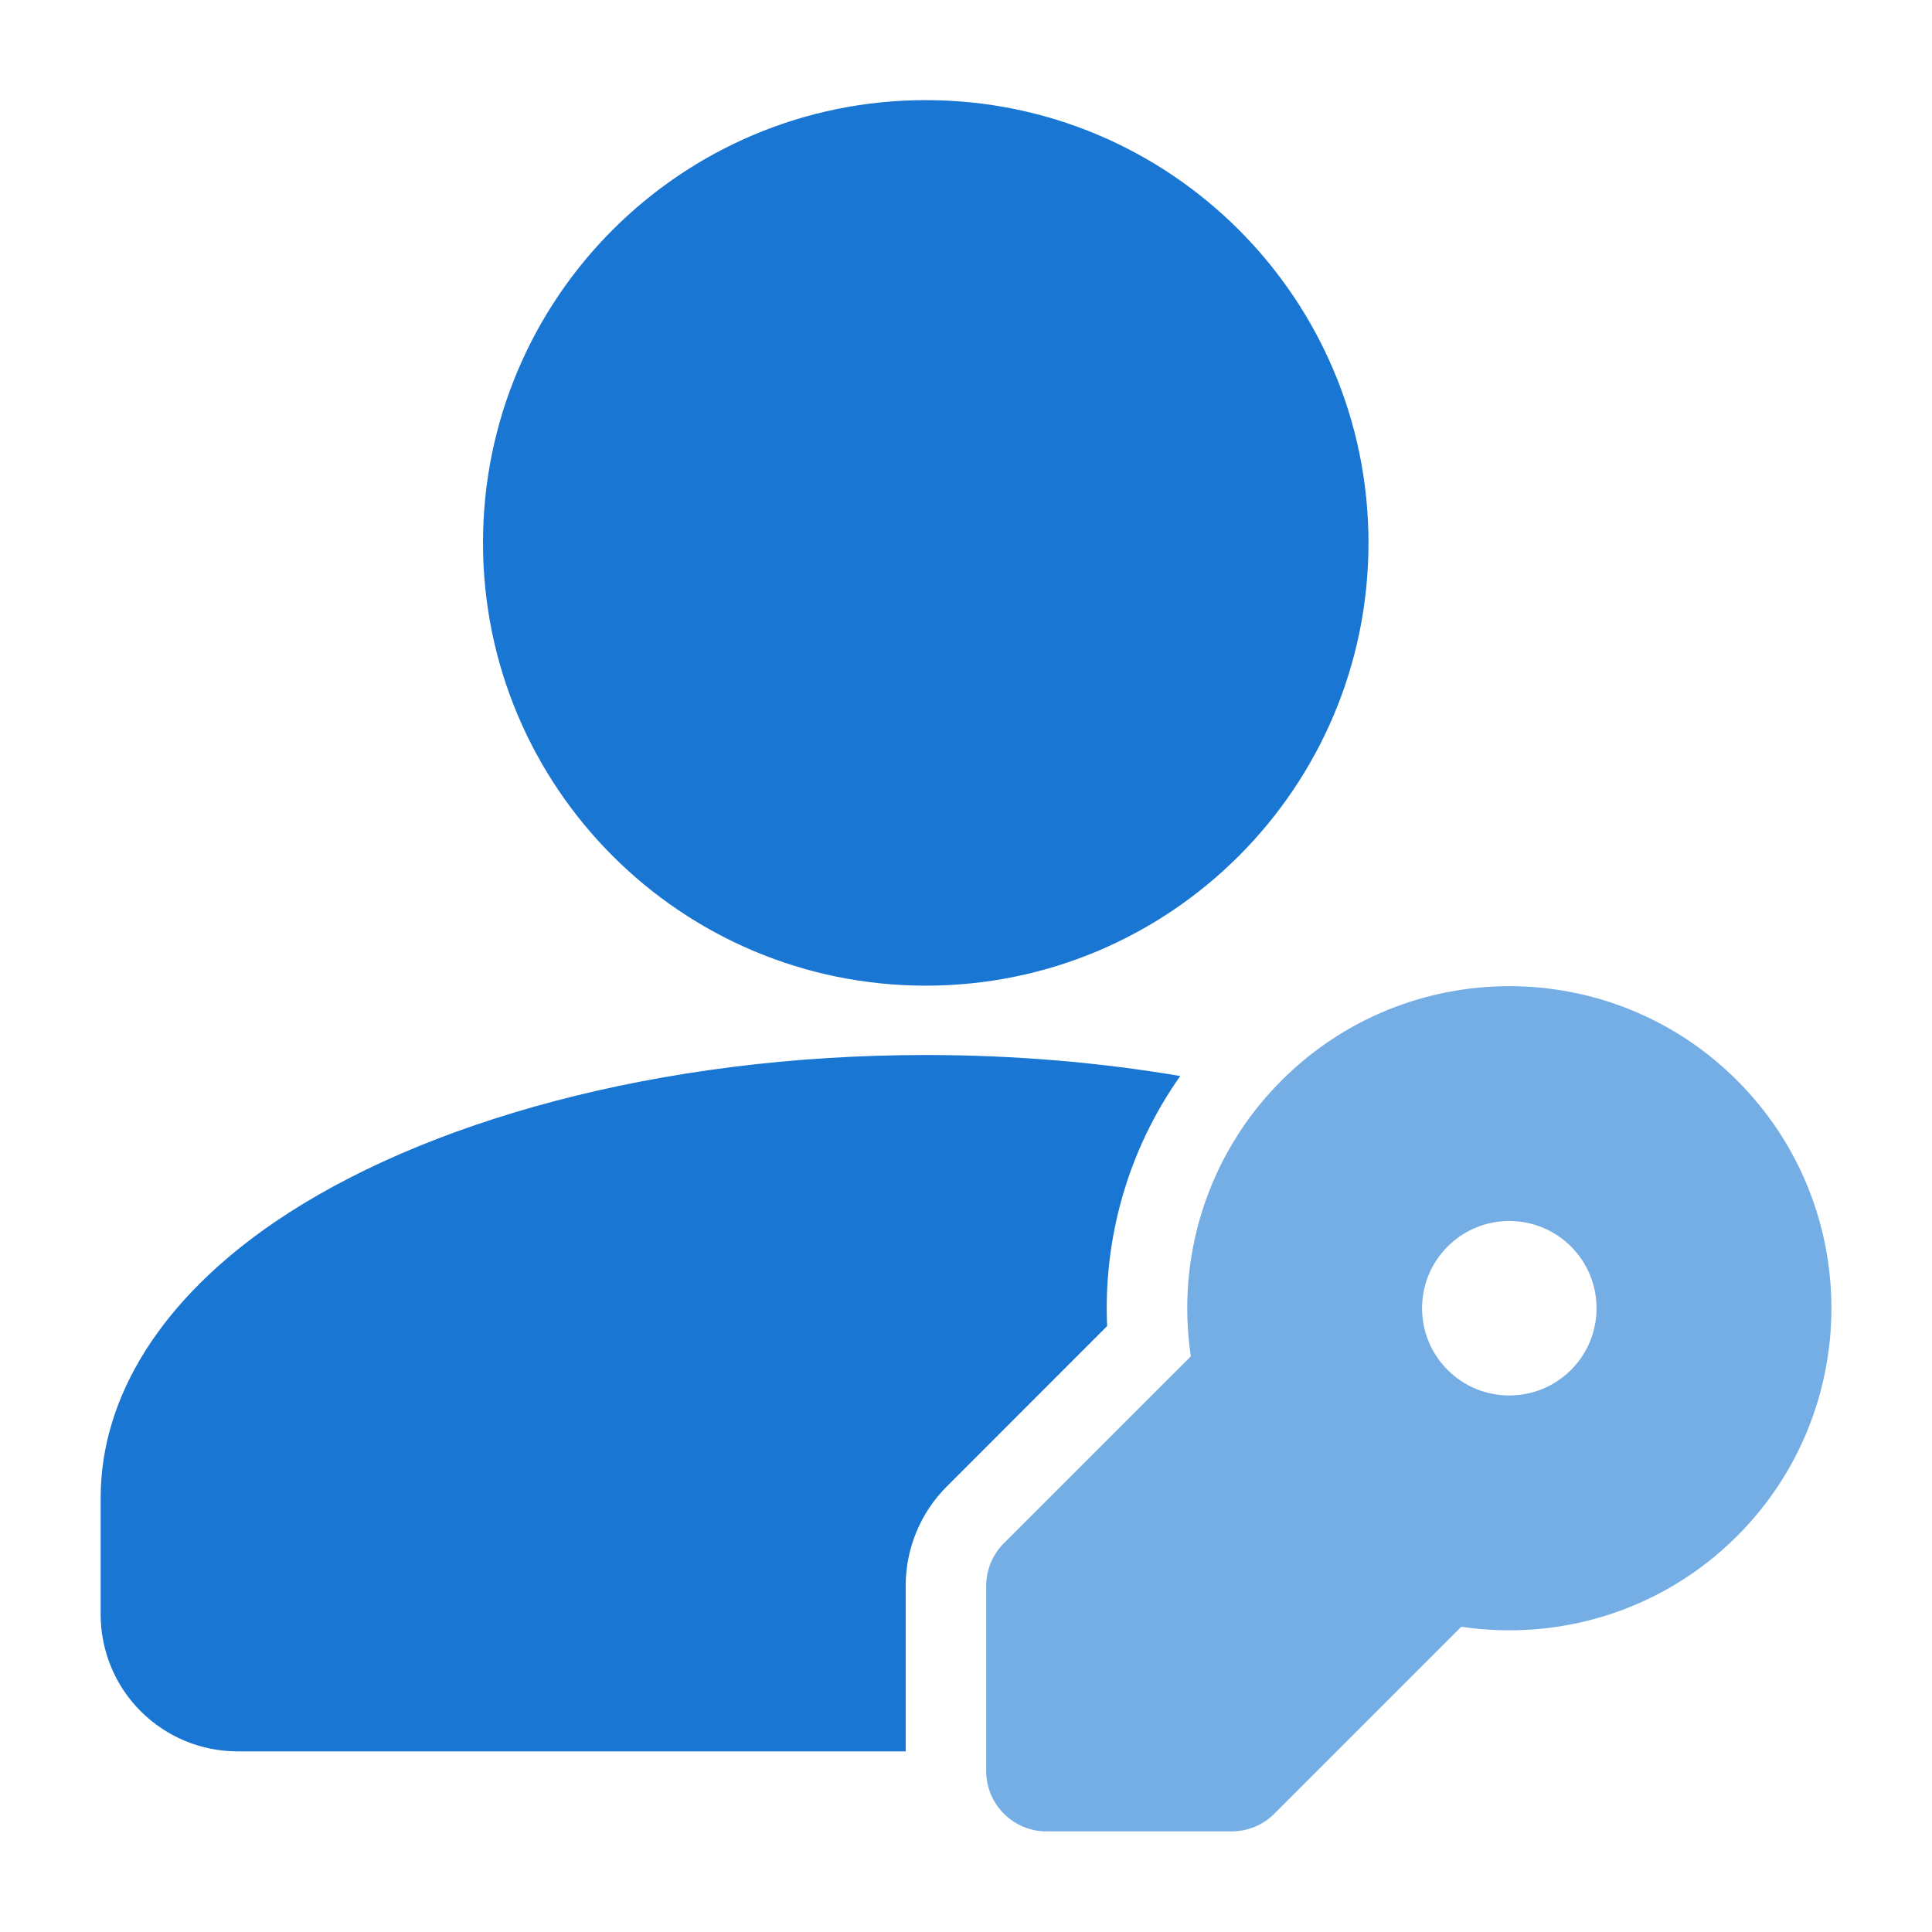
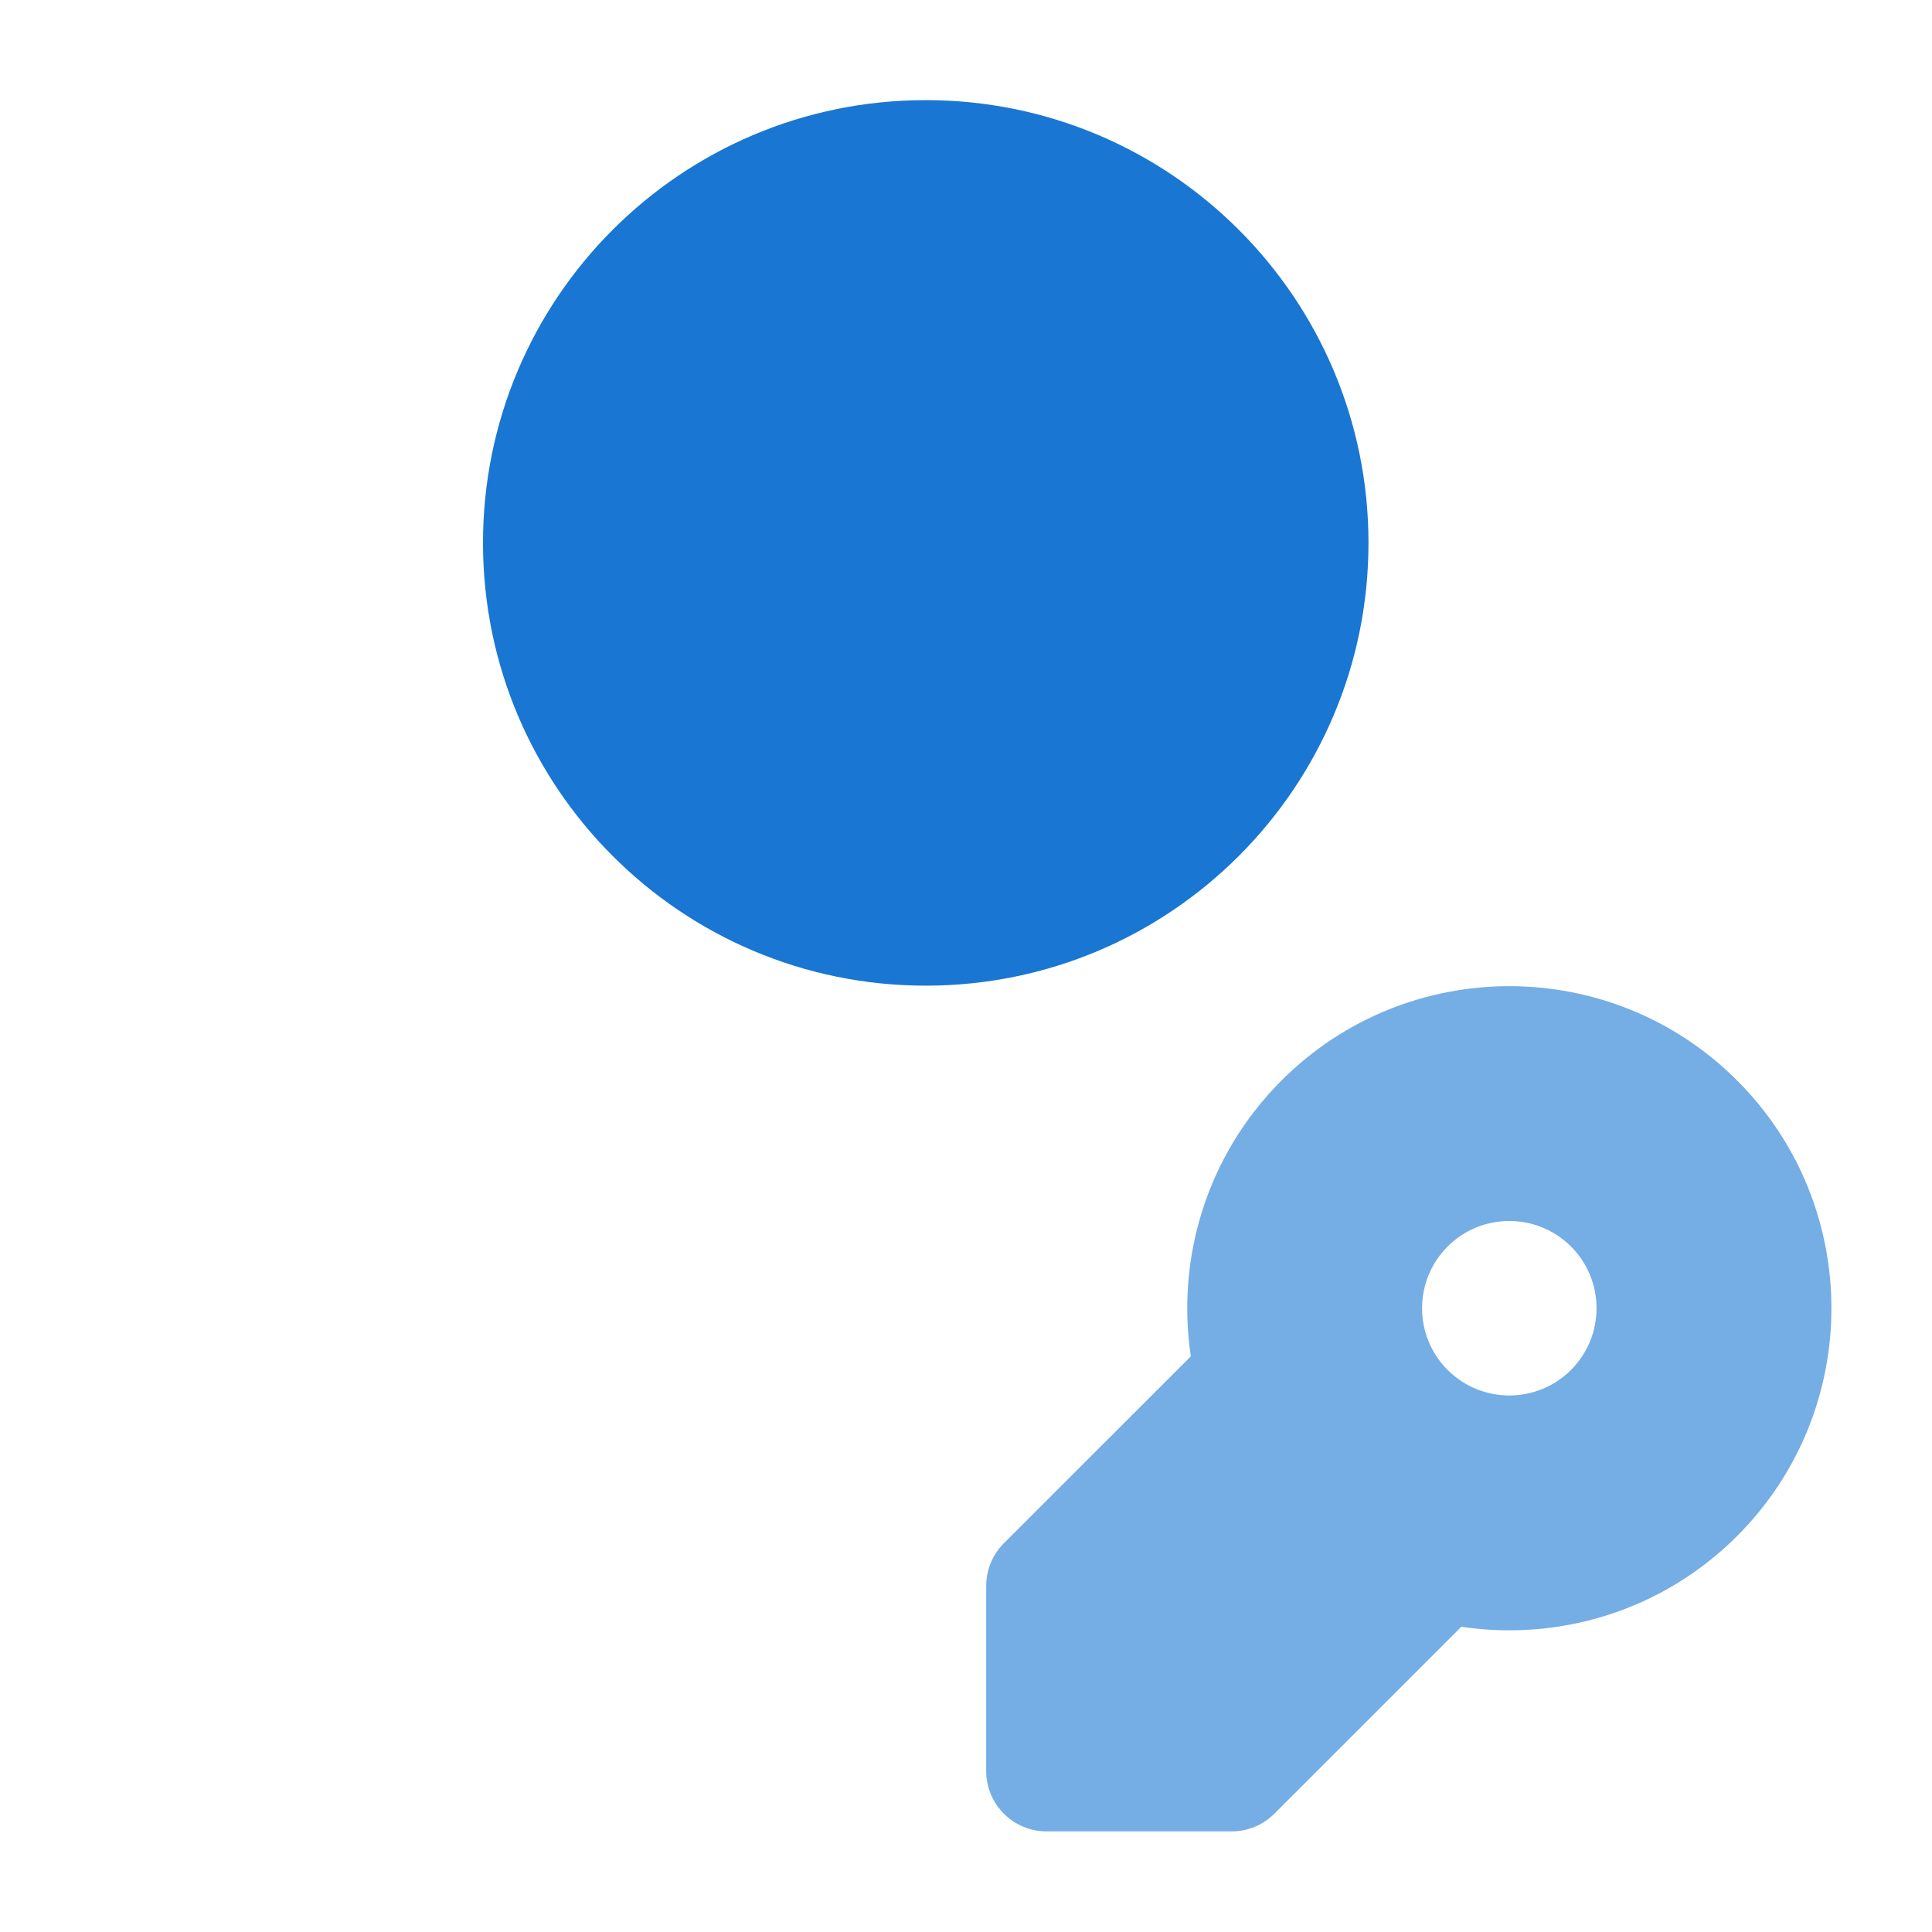
<svg xmlns="http://www.w3.org/2000/svg" width="40" height="40" viewBox="0 0 40 40" fill="none">
  <path d="M19.167 20.407C24.229 20.407 28.333 16.303 28.333 11.24C28.333 6.177 24.229 2.073 19.167 2.073C14.104 2.073 10 6.177 10 11.24C10 16.303 14.104 20.407 19.167 20.407Z" fill="#1976D3" />
-   <path fill-rule="evenodd" clip-rule="evenodd" d="M18.751 36.26V32.835C18.751 32.06 19.057 31.318 19.606 30.772L22.922 27.455C22.841 25.648 23.347 23.818 24.436 22.278C22.781 21.997 21.009 21.843 19.167 21.843C13.631 21.843 8.729 23.228 5.686 25.303C3.364 26.887 2.084 28.898 2.084 31.01V33.427C2.084 34.178 2.382 34.9 2.914 35.43C3.446 35.962 4.166 36.26 4.917 36.26H18.751Z" fill="#1976D3" />
  <path fill-rule="evenodd" clip-rule="evenodd" d="M30.255 33.68C32.275 33.983 34.41 33.357 35.965 31.802C38.568 29.198 38.568 24.972 35.965 22.37C33.363 19.767 29.136 19.767 26.533 22.37C24.978 23.925 24.351 26.06 24.655 28.082L20.785 31.95C20.55 32.185 20.418 32.503 20.418 32.835V36.667C20.418 37.357 20.978 37.917 21.668 37.917H25.5C25.831 37.917 26.15 37.785 26.385 37.55L30.255 33.68ZM29.971 28.363C29.266 27.658 29.266 26.513 29.971 25.808C30.676 25.103 31.821 25.103 32.526 25.808C33.231 26.513 33.231 27.658 32.526 28.363C31.821 29.068 30.676 29.068 29.971 28.363Z" fill="#75ADE5" />
</svg>